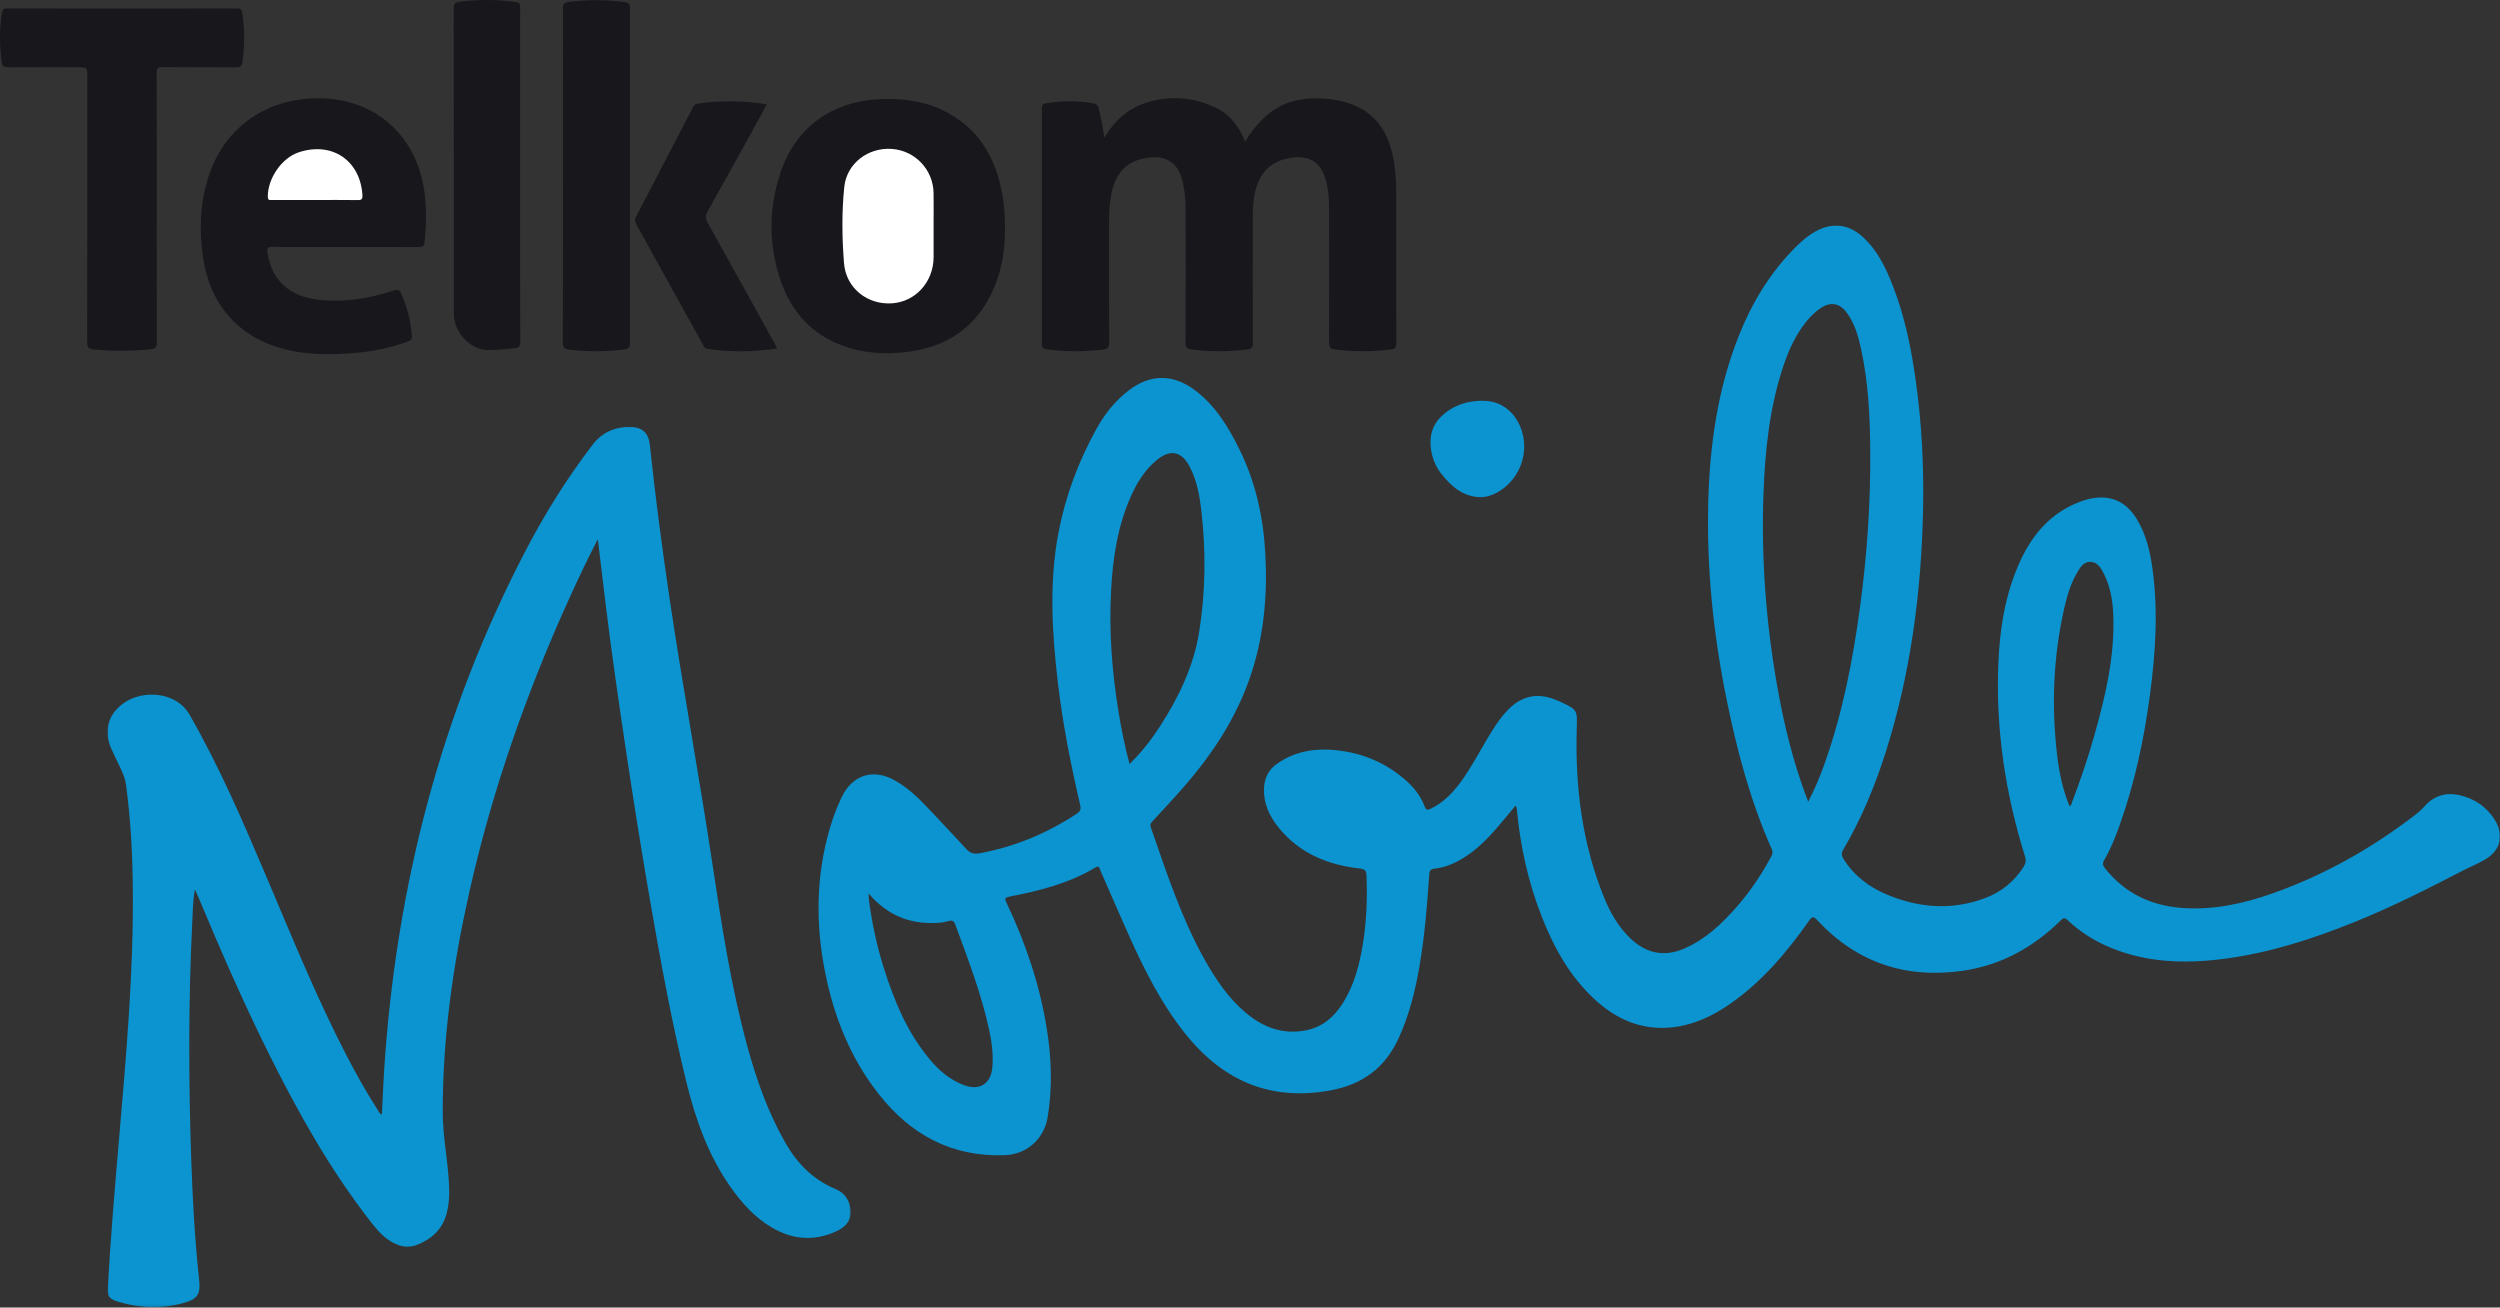
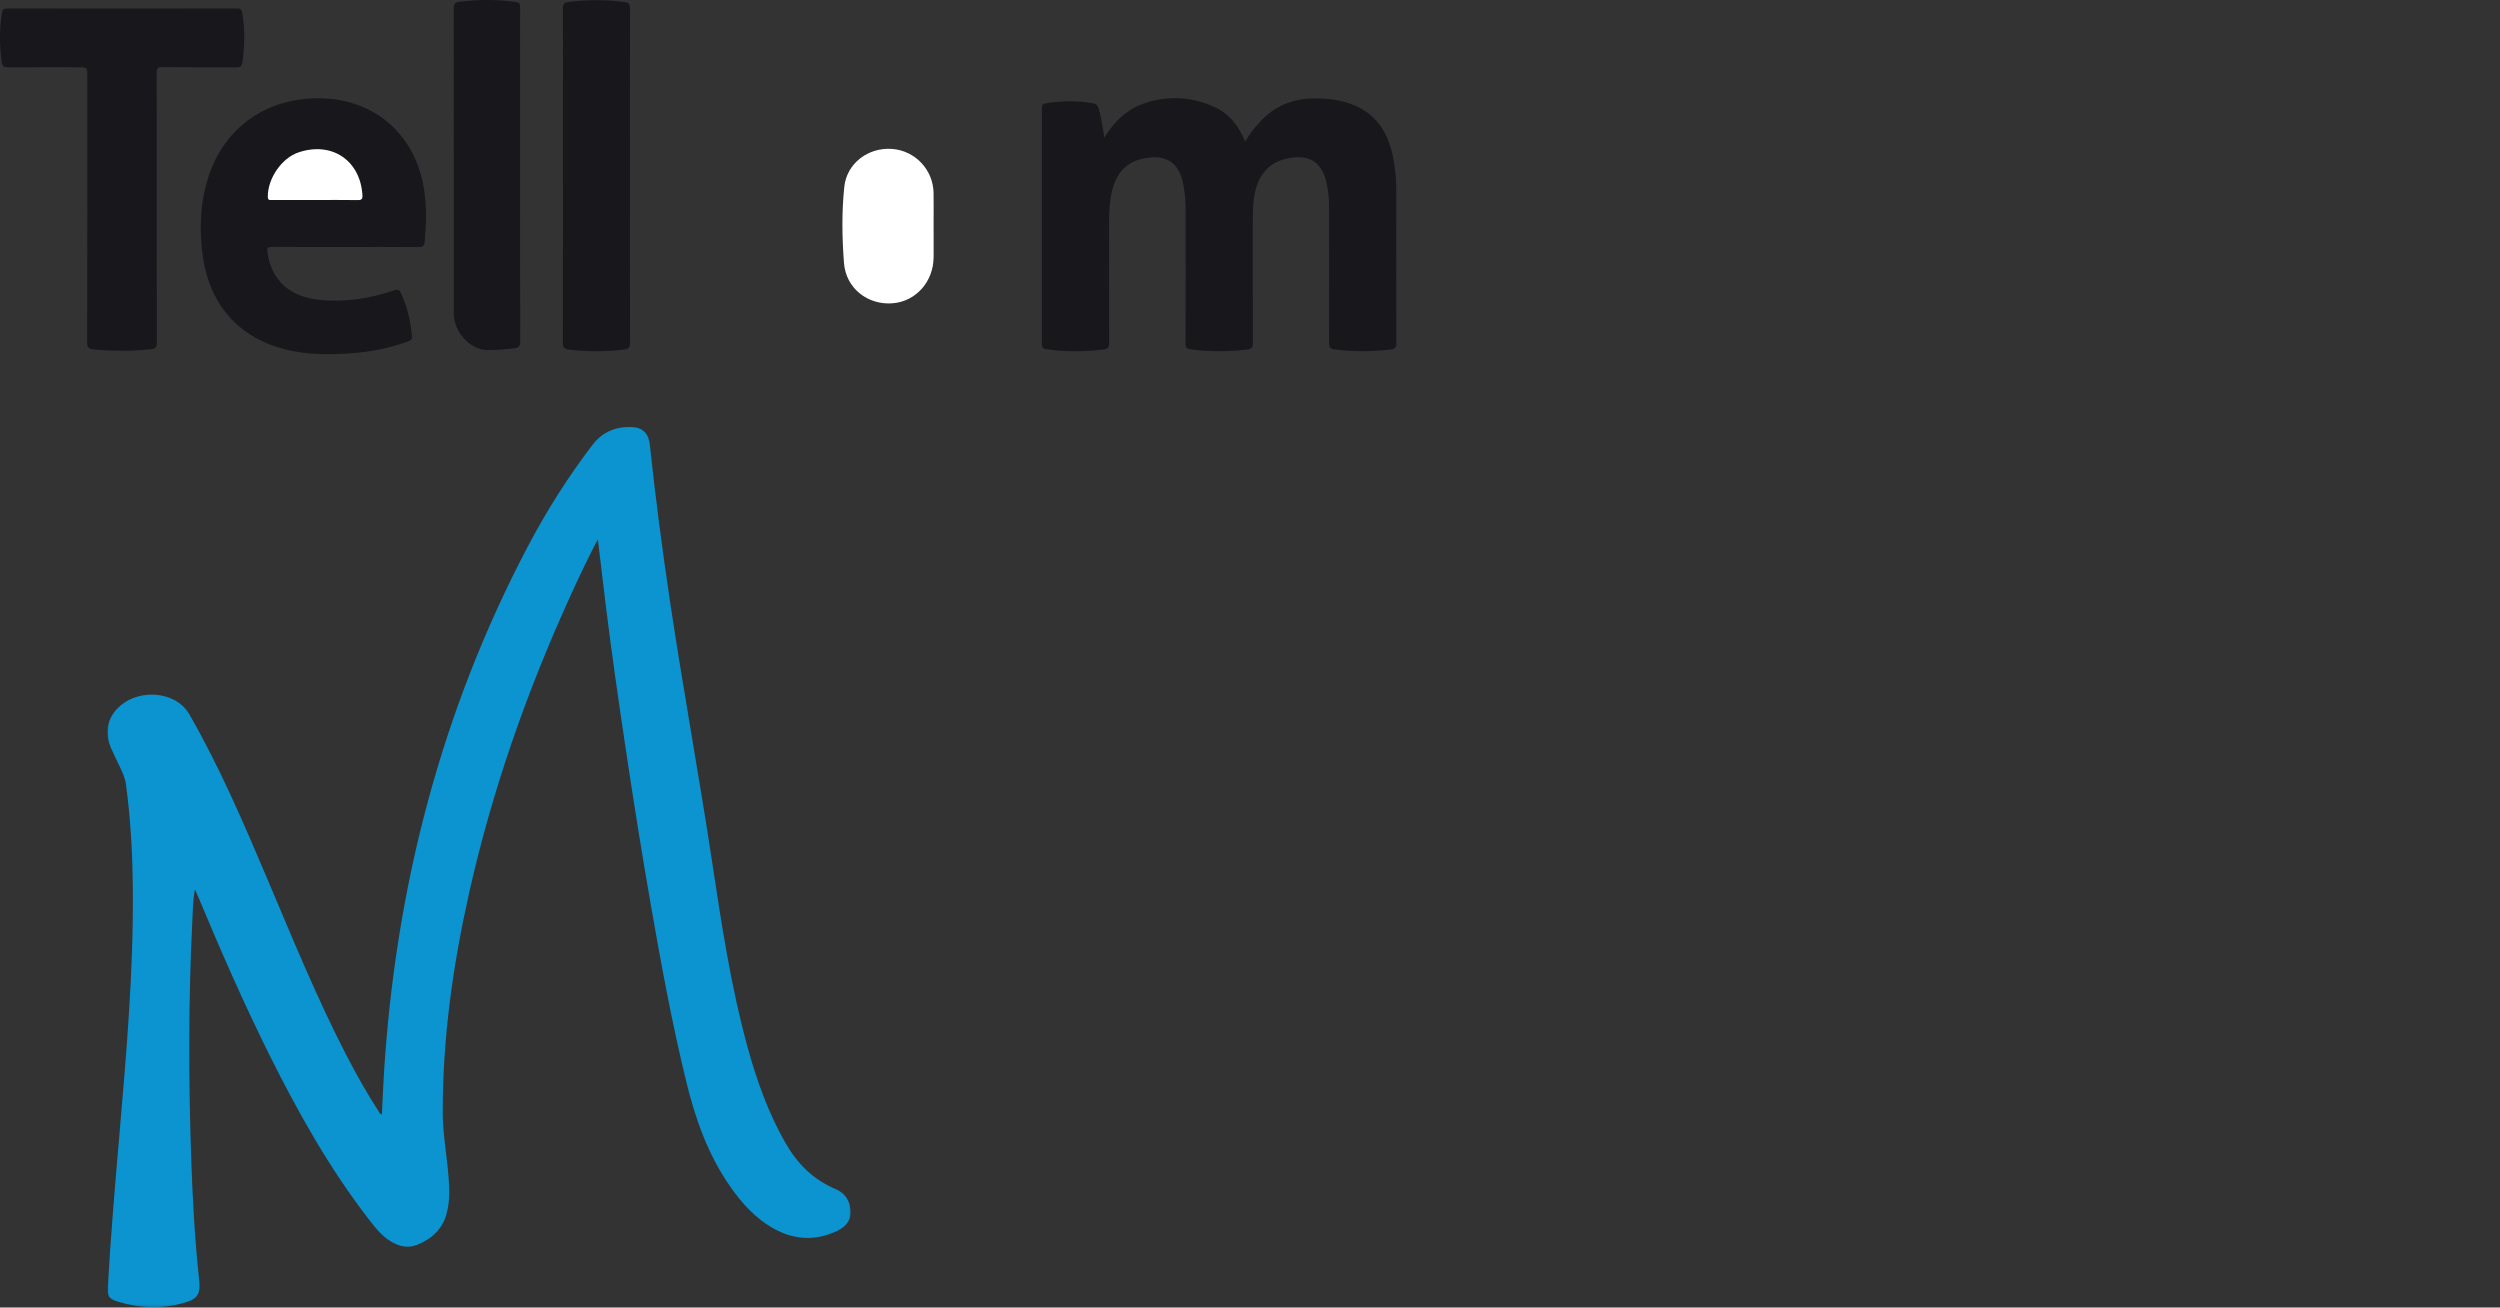
<svg xmlns="http://www.w3.org/2000/svg" width="1000" height="523" viewBox="0 0 1000 523" fill="none">
  <rect x="0" y="0" width="1000" height="523" fill="#333333" stroke="none" />
  <mask id="mask0_4_29" style="mask-type:luminance" maskUnits="userSpaceOnUse" x="42" y="169" width="299" height="354">
    <path d="M42.829 169.274H340.589V522.855H42.829V169.274Z" fill="white" />
  </mask>
  <g mask="url(#mask0_4_29)">
    <path fill-rule="evenodd" clip-rule="evenodd" d="M239.134 215.679C235.207 223.239 231.749 230.497 228.411 237.81C210.909 276.13 196.975 315.684 187.726 356.831C181.185 385.925 177.011 415.33 177.098 445.237C177.122 453.649 178.716 461.942 179.377 470.307C179.783 475.358 179.99 480.401 178.668 485.372C176.963 491.753 172.629 495.673 166.71 497.975C162.918 499.449 159.341 498.469 156.003 496.366C152.482 494.143 149.98 490.917 147.487 487.683C131.88 467.463 119.436 445.324 108.06 422.54C97.616 401.627 88.271 380.213 79.253 358.648C78.91 357.835 78.544 357.03 77.978 355.756C77.126 360.329 77.126 364.503 76.918 368.63C75.349 400.177 75.413 431.741 76.48 463.305C77.03 479.596 77.914 495.888 79.675 512.116C80.257 517.549 79.046 519.597 73.772 521.094C65.016 523.588 56.197 523.389 47.498 520.76C43.419 519.525 42.917 518.593 43.156 514.387C44.295 494.112 46.048 473.884 47.785 453.657C50.573 421.241 53.393 388.817 53.138 356.234C53.035 342.045 52.302 327.873 50.39 313.788C50.047 311.246 48.988 308.952 47.912 306.674C46.733 304.164 45.458 301.702 44.375 299.161C41.427 292.23 43.299 285.682 49.386 281.316C55.369 277.014 64.411 276.679 70.673 280.551C72.784 281.85 74.481 283.539 75.739 285.729C87.785 306.674 97.273 328.829 106.698 351.016C116.982 375.218 126.845 399.604 139.01 422.962C142.738 430.116 146.69 437.142 151.072 443.93C151.486 444.575 151.701 445.428 152.76 445.826C153.047 440.05 153.262 434.378 153.621 428.722C158.313 354.848 176.437 284.638 210.948 218.921C218.501 204.542 227.153 190.831 237.023 177.917C241.022 172.691 246.424 170.548 252.845 170.827C257.107 171.01 259.465 173.512 259.911 177.766C262.134 198.67 264.866 219.511 267.965 240.304C273.199 275.437 279.668 310.37 284.958 345.487C288.671 370.127 292.415 394.776 299.027 418.867C302.66 432.092 307.233 444.942 314.044 456.932C318.824 465.352 325.181 471.845 334.271 475.645C338.048 477.222 340.159 480.505 340.254 484.727C340.342 488.71 337.809 490.997 334.542 492.51C325.739 496.573 317.127 495.904 308.818 491.06C301.903 487.029 296.717 481.206 292.184 474.745C283.269 462.07 278.218 447.786 274.57 432.896C268.85 409.546 264.508 385.925 260.381 362.256C256.74 341.392 253.418 320.472 250.288 299.527C247.404 280.185 244.599 260.834 242.225 241.427C241.19 233.014 240.202 224.594 239.134 215.679Z" fill="#0B94D0" />
  </g>
  <path fill-rule="evenodd" clip-rule="evenodd" d="M441.749 55.08C446.266 47.536 452.233 42.653 460.136 40.573C469.011 38.239 477.774 39.012 486.099 42.971C491.875 45.712 495.603 50.428 498.049 56.65C500.128 53.121 502.462 50.229 505.123 47.576C511.17 41.569 518.547 39.203 526.888 39.37C529.987 39.434 533.078 39.633 536.113 40.326C548.262 43.107 555.193 50.818 557.456 64.075C558.141 68.098 558.507 72.145 558.507 76.24C558.491 96.547 558.475 116.853 558.531 137.16C558.539 138.793 558.284 139.542 556.428 139.773C548.86 140.713 541.323 140.729 533.755 139.757C531.939 139.526 531.612 138.809 531.612 137.128C531.668 119.108 531.636 101.088 531.628 83.059C531.628 79.793 531.389 76.55 530.672 73.348C528.768 64.887 523.869 61.677 515.312 63.31C507.664 64.776 503.108 69.898 501.697 78.534C501.196 81.609 501.116 84.7 501.116 87.799C501.116 104.194 501.092 120.582 501.148 136.977C501.156 138.666 500.925 139.542 498.933 139.781C491.365 140.705 483.828 140.761 476.26 139.733C474.675 139.518 474.205 139.001 474.213 137.336C474.284 119.315 474.253 101.287 474.245 83.266C474.237 80.08 473.918 76.925 473.32 73.794C471.647 65.094 466.581 61.661 457.825 63.31C450.353 64.712 446.011 69.524 444.442 78.136C443.828 81.514 443.637 84.931 443.629 88.357C443.621 104.585 443.597 120.821 443.669 137.049C443.677 138.841 443.239 139.574 441.374 139.797C433.726 140.713 426.102 140.801 418.462 139.662C417.164 139.471 416.742 139.032 416.742 137.694C416.782 106.21 416.774 74.734 416.75 43.25C416.75 42.047 417.1 41.521 418.303 41.322C424.629 40.279 430.938 40.223 437.272 41.33C438.634 41.569 439.176 42.302 439.502 43.481C440.506 47.082 441.08 50.763 441.749 55.08Z" fill="#18171C" />
  <path fill-rule="evenodd" clip-rule="evenodd" d="M138.078 98.793C128.375 98.793 118.671 98.841 108.968 98.753C107.104 98.737 106.729 99.12 107.008 101.048C108.61 112.113 115.716 118.638 127.674 119.921C137.911 121.02 147.813 119.419 157.493 116.2C159.237 115.619 159.859 115.985 160.544 117.538C162.918 122.964 164.328 128.596 164.758 134.507C164.87 135.981 164.121 136.252 163.053 136.634C156.122 139.136 148.952 140.626 141.631 141.215C132.422 141.964 123.22 142.02 114.162 139.773C95.751 135.2 84.064 122.111 81.236 103.183C79.595 92.213 79.962 81.386 83.356 70.799C89.816 50.603 107.16 38.828 128.534 39.315C149.614 39.785 166.933 53.614 169.897 77.698C170.677 84.055 170.462 90.38 169.857 96.722C169.697 98.435 169.052 98.841 167.435 98.833C157.652 98.761 147.861 98.793 138.078 98.793Z" fill="#18171C" />
-   <path fill-rule="evenodd" clip-rule="evenodd" d="M402.011 91.416C402.075 98.889 400.984 106.951 397.829 114.575C391.193 130.636 378.837 139.096 361.78 140.905C353.343 141.797 344.994 141.239 336.964 138.252C324.6 133.663 316.586 124.74 312.339 112.488C307.273 97.837 307.376 82.987 312.435 68.369C318.513 50.81 332.949 40.502 351.878 39.681C360.354 39.315 368.655 40.167 376.455 43.784C390.786 50.428 398.044 62.242 400.856 77.283C401.685 81.713 402.019 86.174 402.011 91.416Z" fill="#18171C" />
  <path fill-rule="evenodd" clip-rule="evenodd" d="M62.714 83.442C62.714 101.223 62.682 118.996 62.754 136.778C62.762 138.714 62.483 139.486 60.244 139.71C52.581 140.498 44.956 140.522 37.301 139.749C35.333 139.55 34.871 138.857 34.871 136.905C34.943 101.597 34.927 66.281 34.927 30.974C34.927 26.895 34.927 26.895 30.887 26.895C21.75 26.895 12.62 26.863 3.482 26.927C1.801 26.942 0.933 26.703 0.67 24.728C-0.182 18.211 -0.302 11.742 0.782 5.241C1.005 3.863 1.395 3.385 2.877 3.385C33.54 3.433 64.204 3.433 94.867 3.385C96.421 3.385 96.723 4.007 96.931 5.337C97.95 11.838 97.91 18.315 96.97 24.823C96.731 26.472 96.198 26.95 94.549 26.934C84.686 26.863 74.815 26.95 64.945 26.847C63.12 26.831 62.658 27.293 62.666 29.133C62.746 47.233 62.714 65.341 62.714 83.442Z" fill="#18171C" />
  <path fill-rule="evenodd" clip-rule="evenodd" d="M251.976 70.209C251.976 92.476 251.953 114.742 252.008 137.009C252.016 138.754 251.682 139.558 249.762 139.797C242.353 140.705 234.976 140.729 227.567 139.821C225.727 139.598 225.129 138.953 225.137 136.945C225.225 105.867 225.193 74.79 225.193 43.72C225.193 30.344 225.217 16.96 225.169 3.584C225.161 1.903 225.336 1.067 227.399 0.796C234.896 -0.176 242.337 -0.168 249.825 0.828C251.666 1.067 252.016 1.704 252.008 3.409C251.953 25.676 251.976 47.942 251.976 70.209Z" fill="#18171C" />
  <path fill-rule="evenodd" clip-rule="evenodd" d="M208.041 69.954C208.041 92.133 208.001 114.312 208.096 136.491C208.104 138.483 207.547 139.16 205.667 139.335C202.01 139.678 198.369 140.132 194.689 140.004C188.347 139.797 182.141 133.464 181.584 126.644C181.512 125.744 181.52 124.852 181.52 123.952C181.52 83.832 181.536 43.712 181.472 3.592C181.472 1.72 181.807 0.955 183.846 0.7C191.335 -0.24 198.784 -0.264 206.264 0.812C207.778 1.027 208.081 1.529 208.065 2.923C208.001 10.013 208.041 17.112 208.041 24.21C208.041 39.458 208.041 54.706 208.041 69.954Z" fill="#18171C" />
-   <path fill-rule="evenodd" clip-rule="evenodd" d="M306.731 41.768C305.225 44.517 303.751 47.217 302.262 49.918C295.848 61.517 289.475 73.141 282.966 84.692C282.026 86.349 282.186 87.52 283.046 89.074C291.969 105.055 300.82 121.068 309.686 137.081C310.077 137.782 310.419 138.499 310.865 139.375C301.457 140.809 292.24 140.928 282.998 139.55C281.979 139.399 281.676 138.793 281.286 138.076C272.355 121.92 263.424 105.764 254.454 89.624C253.88 88.588 253.833 87.799 254.398 86.716C262.014 72.161 269.567 57.582 277.135 43.003C277.557 42.175 278.011 41.665 279.071 41.458C285.962 40.167 299.864 40.247 306.731 41.768Z" fill="#18171C" />
-   <path fill-rule="evenodd" clip-rule="evenodd" d="M591.871 198.854C585.052 198.599 580.503 194.512 576.552 189.549C574.066 186.418 572.68 182.745 572.29 178.778C571.827 174.078 573.062 169.823 576.56 166.517C581.451 161.897 587.554 160.064 594.062 160.335C601.192 160.622 606.681 165.577 608.824 172.667C611.652 182.068 607.351 192.448 598.683 197.093C596.572 198.224 594.325 198.925 591.871 198.854Z" fill="#0B94D0" />
  <mask id="mask1_4_29" style="mask-type:luminance" maskUnits="userSpaceOnUse" x="326" y="89" width="674" height="374">
-     <path d="M326.313 89.735H1000V462.954H326.313V89.735Z" fill="white" />
-   </mask>
+     </mask>
  <g mask="url(#mask1_4_29)">
    <path fill-rule="evenodd" clip-rule="evenodd" d="M828.758 321.053C828.559 321.579 828.495 322.176 827.834 322.535C825.165 316.082 823.723 309.326 822.903 302.475C820.521 282.583 821.261 262.801 825.715 243.22C826.822 238.376 828.208 233.596 830.726 229.262C831.984 227.087 833.363 224.594 836.302 224.753C839.162 224.904 840.461 227.35 841.608 229.637C844.054 234.528 845.018 239.802 845.273 245.203C846.061 261.965 842.293 278.034 837.792 293.983C835.211 303.144 832.152 312.155 828.758 321.053ZM729.813 305.542C728.012 310.585 725.973 315.524 723.28 320.719C717.289 305.224 713.569 289.721 710.797 273.987C706.367 248.772 704.479 223.351 705.379 197.762C706.009 180.052 707.833 162.486 713.633 145.573C715.712 139.534 718.397 133.79 722.412 128.756C724.053 126.708 725.901 124.868 728.06 123.378C732.099 120.582 735.78 121.131 738.704 125.075C741.946 129.425 743.324 134.563 744.455 139.741C747.347 152.958 747.977 166.39 748.096 179.853C748.295 201.005 746.822 222.052 743.985 243.012C741.11 264.267 737.023 285.267 729.813 305.542ZM447.413 284.718C444.768 268.585 443.549 252.349 444.441 236.01C445.142 223.176 447.031 210.564 452.281 198.694C454.734 193.126 457.881 188.003 462.645 184.068C468.118 179.551 472.619 180.435 475.902 186.72C478.769 192.225 479.853 198.272 480.546 204.335C482.386 220.443 482.235 236.559 479.694 252.588C477.503 266.426 471.568 278.782 464.055 290.446C460.606 295.799 456.734 300.81 451.818 305.598C449.875 298.476 448.544 291.609 447.413 284.718ZM396.961 426.778C396.411 433.526 391.902 436.441 385.52 434.035C380.127 432.004 375.833 428.403 372.16 424.061C362.967 413.235 357.693 400.4 353.479 387.064C350.73 378.357 348.842 369.442 347.615 360.4C347.504 359.54 347.504 358.656 347.416 357.357C355.311 366.598 364.911 370.08 376.295 369.052C376.853 369.004 377.418 368.885 377.968 368.749C381.402 367.881 381.418 367.865 382.613 371.139C387.552 384.651 392.714 398.098 395.718 412.231C396.737 417.027 397.359 421.855 396.961 426.778ZM997.897 327.92C994.678 322.782 989.978 319.548 984.091 318.137C978.466 316.791 973.631 318.177 969.743 322.607C968.723 323.762 967.552 324.805 966.325 325.753C948.862 339.249 929.854 349.988 909.014 357.357C897.239 361.523 885.177 364.137 872.59 363.157C860.21 362.201 849.87 357.222 842.038 347.367C841.114 346.204 840.907 345.359 841.72 343.957C844.221 339.663 846.077 335.043 847.758 330.358C853.797 313.501 857.549 296.086 859.923 278.368C862.202 261.359 863.357 244.295 860.943 227.183C859.979 220.371 858.394 213.727 854.793 207.752C850.929 201.355 845.416 198.184 837.808 199.18C835.617 199.467 833.514 200.112 831.467 200.917C820.242 205.322 813.016 213.727 808.109 224.387C802.038 237.571 799.871 251.624 799.313 265.956C798.302 292.111 802.205 317.62 810.005 342.563C810.491 344.116 810.323 345.311 809.487 346.65C805.743 352.601 800.54 356.799 794.024 359.245C780.847 364.176 767.79 363.244 754.955 357.907C747.722 354.903 741.651 350.386 737.437 343.623C736.624 342.324 736.457 341.296 737.301 339.854C744.527 327.586 749.944 314.513 754.246 300.977C764.356 269.183 768.578 236.48 769.24 203.235C769.566 186.338 768.682 169.489 766.372 152.735C764.571 139.733 761.998 126.883 757.226 114.575C754.382 107.246 751.044 100.171 745.085 94.754C739.397 89.584 732.872 88.867 726.156 92.595C723.432 94.109 721.058 96.1 718.835 98.275C708.343 108.544 700.91 120.797 695.517 134.348C687.032 155.691 683.909 178.037 683.304 200.821C682.611 227.255 685.304 253.393 690.546 279.292C694.728 300.005 700.105 320.36 708.741 339.727C709.267 340.898 708.972 341.687 708.454 342.659C704.67 349.725 700.241 356.361 694.975 362.408C688.944 369.339 682.364 375.648 673.776 379.393C665.706 382.914 658.504 381.384 652.186 375.385C647.367 370.805 644.14 365.14 641.663 359.07C632.899 337.568 630.071 315.046 630.685 292.031C630.908 283.993 631.242 284.001 623.881 280.591C623.292 280.312 622.678 280.089 622.073 279.842C614.935 277.006 608.673 278.336 603.295 283.825C600.069 287.108 597.623 290.971 595.273 294.883C591.712 300.826 588.533 306.992 584.438 312.601C581.132 317.126 577.34 321.101 572.162 323.547C570.911 324.136 570.361 323.977 569.868 322.631C568.29 318.313 565.462 314.847 562.036 311.876C554.293 305.16 545.219 301.312 535.109 300.149C526.473 299.153 518.196 300.316 510.835 305.486C507.346 307.932 505.728 311.302 505.593 315.461C505.394 321.491 507.832 326.598 511.512 331.115C519.829 341.336 531.086 345.949 543.809 347.391C545.952 347.63 546.533 348.275 546.605 350.259C546.948 359.5 546.629 368.693 545.115 377.815C543.745 386.132 541.618 394.234 537.005 401.452C533.492 406.949 528.863 410.908 522.219 412.167C513.09 413.888 505.354 410.98 498.447 405.22C491.317 399.269 486.234 391.693 481.765 383.687C472.436 366.949 466.533 348.809 460.287 330.812C459.857 329.569 460.534 329.012 461.187 328.303C465.529 323.547 469.982 318.878 474.189 314.003C485.294 301.129 494.456 287.06 500.032 270.864C505.553 254.827 507.051 238.312 506.127 221.455C505.33 206.876 502.271 192.918 495.794 179.782C491.333 170.716 486.123 162.175 477.853 156.001C469.082 149.461 459.928 149.604 451.317 156.296C446.019 160.415 441.9 165.561 438.674 171.385C431.44 184.442 426.214 198.304 423.41 212.946C419.602 232.871 420.789 252.899 423.131 272.879C425.075 289.482 428.325 305.861 432.093 322.129C432.46 323.722 432.069 324.59 430.675 325.507C418.829 333.322 406.019 338.667 392.037 341.28C389.743 341.711 388.165 341.4 386.636 339.735C381.657 334.334 376.638 328.98 371.595 323.642C367.444 319.245 363.126 315.022 357.773 312.075C349.113 307.295 340.884 310.011 336.629 318.958C334.702 323.013 333.124 327.203 331.873 331.505C326.329 350.633 326.209 369.944 330.129 389.335C333.69 406.973 340.262 423.352 351.471 437.604C364.234 453.84 380.541 462.755 401.693 462.094C411.332 461.799 417.737 454.916 419.052 446.973C421.028 435.079 420.613 423.257 418.709 411.434C415.881 393.868 410.257 377.17 402.617 361.141C401.756 359.341 401.987 358.974 403.931 358.6C415.889 356.313 427.632 353.334 438.212 346.976C439.765 346.044 439.773 347.319 440.124 348.108C444.019 356.983 447.827 365.889 451.811 374.716C457.913 388.259 464.581 401.492 473.886 413.203C488.807 431.98 507.601 440.56 531.899 436.21C545.099 433.844 554.165 427.057 559.622 414.924C563.677 405.929 566.059 396.497 567.732 386.849C569.852 374.629 570.863 362.28 571.684 349.916C571.779 348.41 572.058 347.614 573.843 347.439C577.866 347.04 581.555 345.479 585.004 343.399C590.31 340.205 594.652 335.911 598.675 331.266C601.224 328.327 603.67 325.299 606.211 322.248C606.833 323.132 606.769 324.041 606.856 324.901C608.259 338.994 611.294 352.712 616.416 365.929C621.38 378.739 627.864 390.641 638.181 400.034C646.482 407.586 656.106 411.88 667.538 411.052C676.644 410.383 684.674 406.678 692.067 401.532C704.854 392.649 714.692 380.938 723.583 368.359C724.834 366.59 725.328 366.383 726.961 368.136C742.775 385.105 762.364 391.589 785.165 388.299C800.437 386.092 813.327 378.938 824.265 368.184C825.396 367.076 825.994 367.044 827.157 368.144C831.451 372.207 836.326 375.449 841.696 377.943C857.207 385.144 873.498 385.662 890.069 383.471C908.034 381.097 925.122 375.545 941.86 368.797C956.678 362.814 970.914 355.612 985.087 348.275C988.05 346.737 991.181 345.495 994.049 343.806C1000.28 340.133 1001.74 334.047 997.897 327.92Z" fill="#0B94D0" />
  </g>
  <path fill-rule="evenodd" clip-rule="evenodd" d="M125.937 80C120.233 80 114.529 80 108.833 80C107.956 80 107.128 80.223 107.12 78.725C107.064 71.372 112.673 63.198 119.46 60.936C132.74 56.506 144.085 64.13 144.969 77.984C145.073 79.633 144.65 80.064 143.041 80.032C137.345 79.944 131.641 80 125.937 80Z" fill="white" />
  <path fill-rule="evenodd" clip-rule="evenodd" d="M373.443 90.38C373.443 94.539 373.467 98.705 373.443 102.864C373.387 112.759 366.265 120.677 356.849 121.331C347.034 122.016 338.382 115.292 337.601 105.246C336.813 95.112 336.661 84.852 337.721 74.718C338.701 65.333 347.289 58.888 356.761 59.566C366.026 60.235 373.268 67.843 373.427 77.172C373.499 81.577 373.435 85.983 373.435 90.38C373.443 90.38 373.443 90.38 373.443 90.38Z" fill="white" />
</svg>